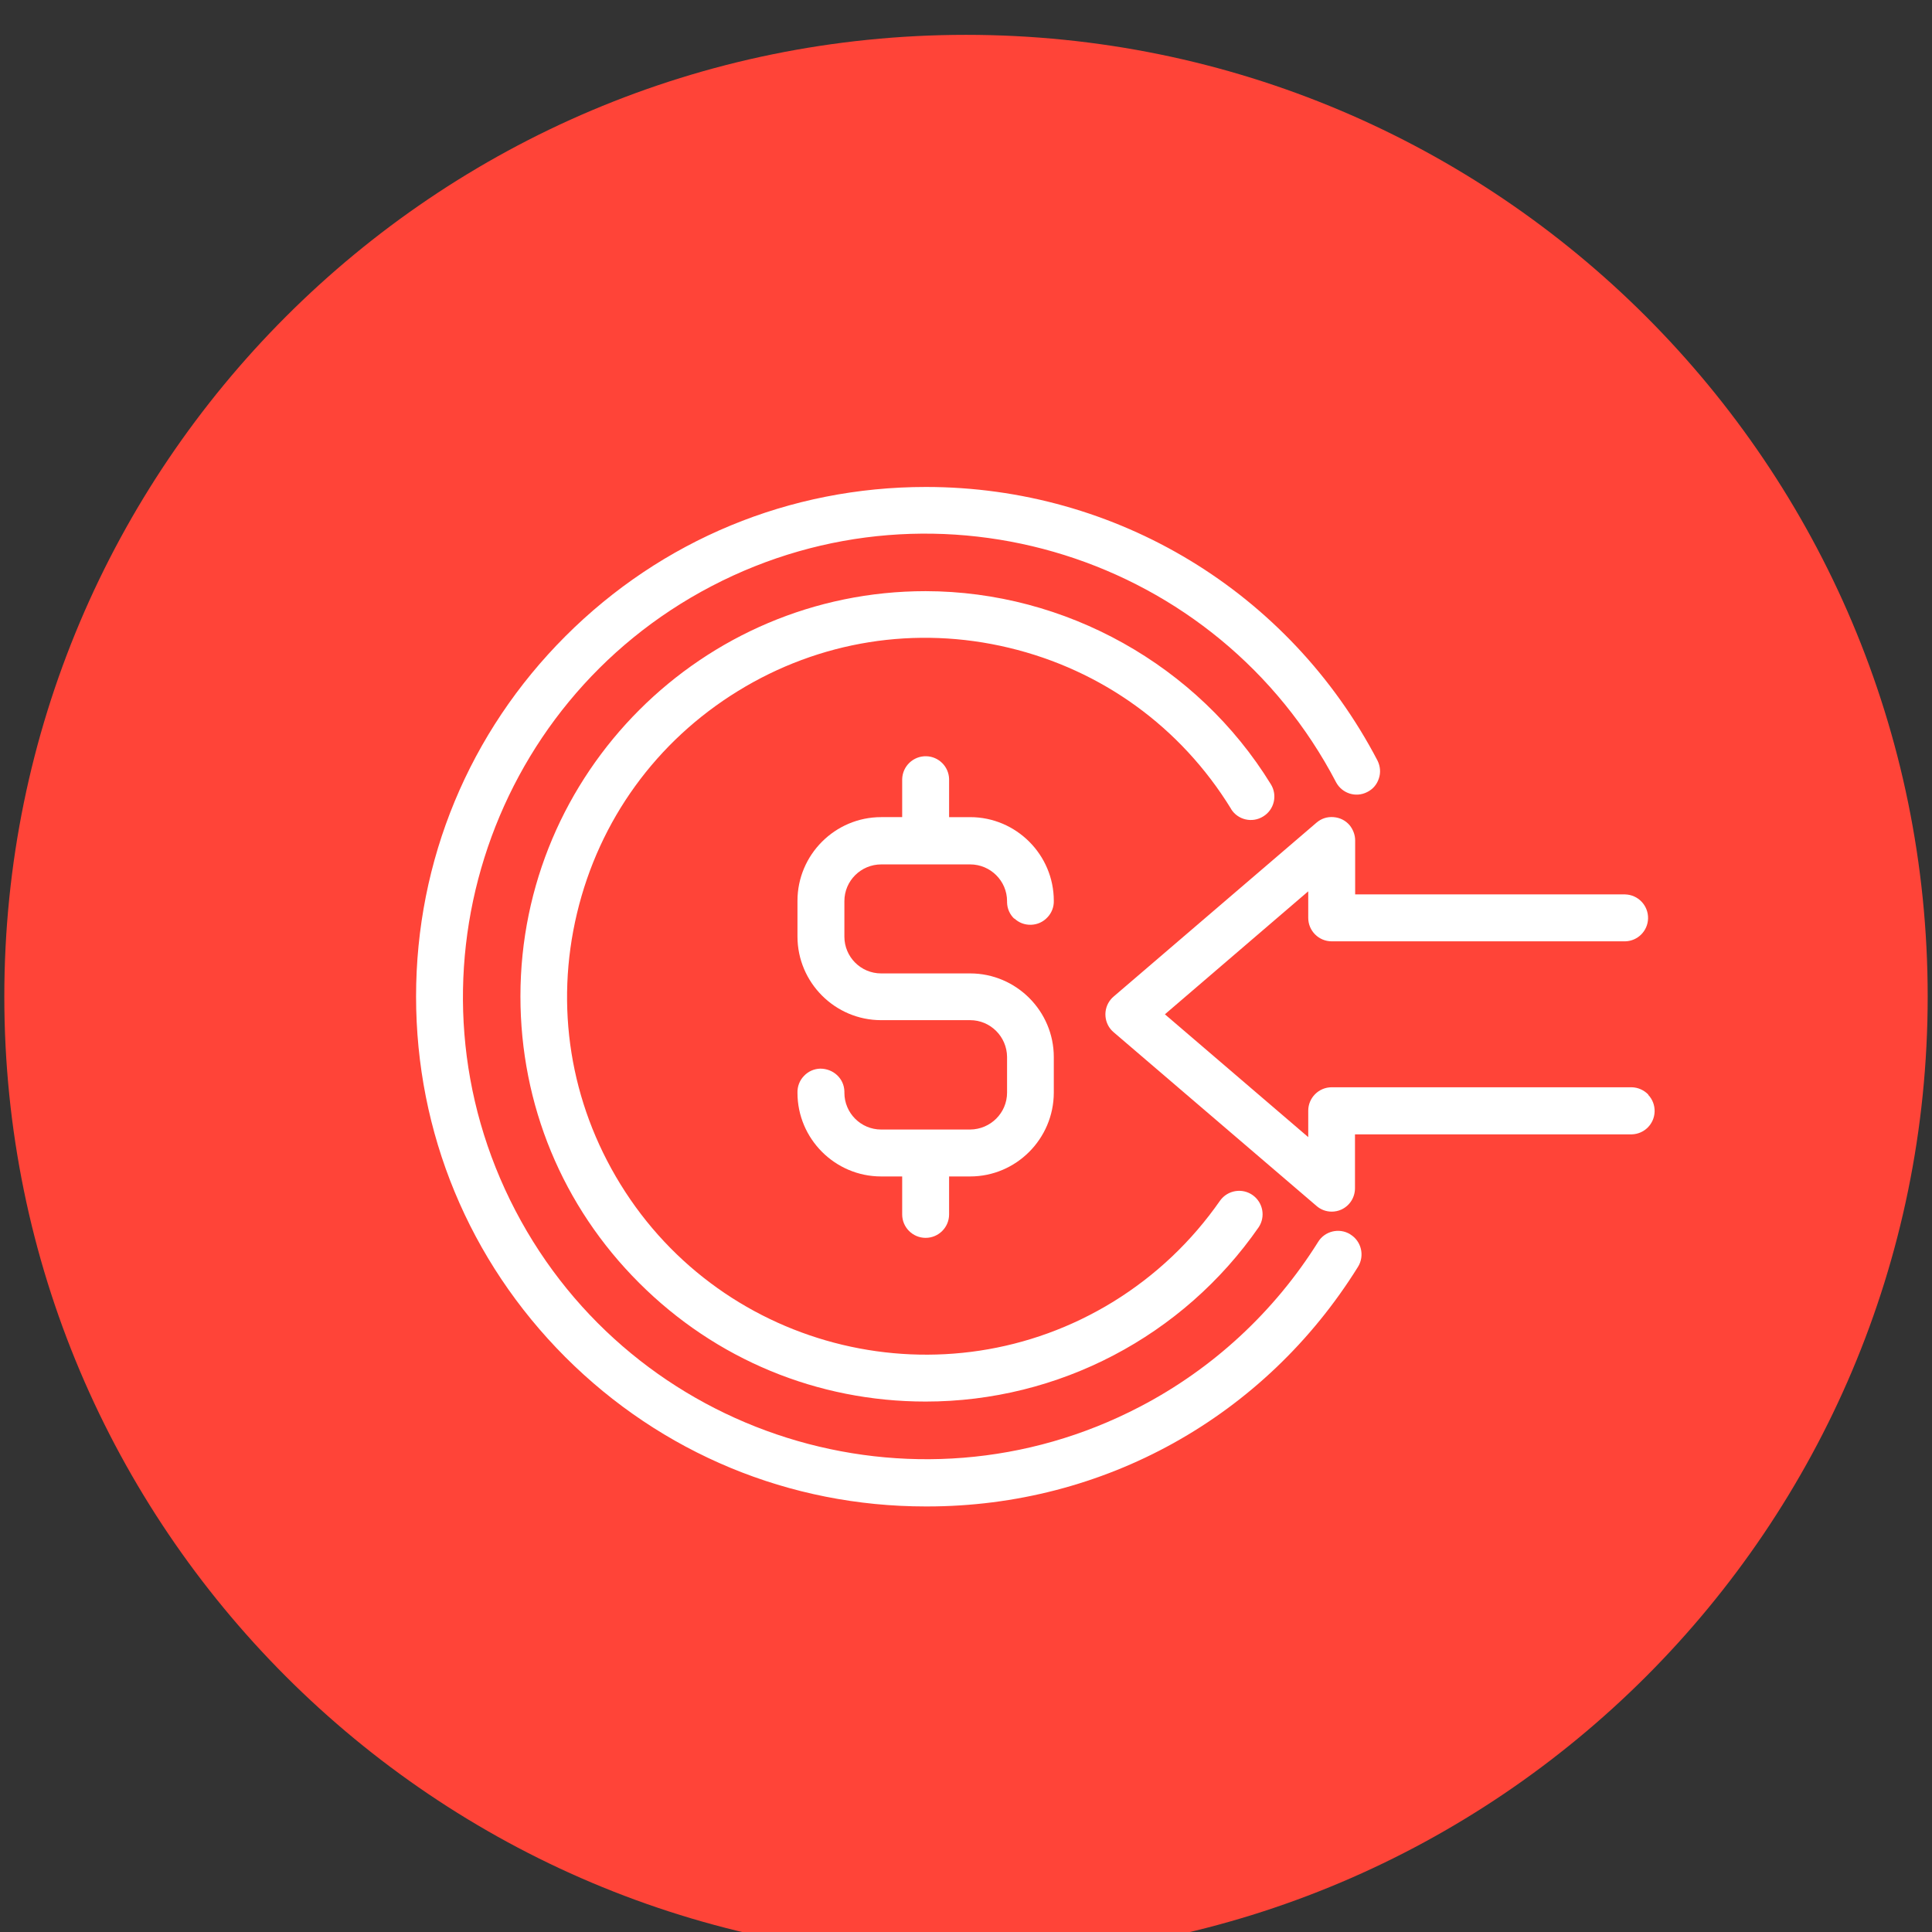
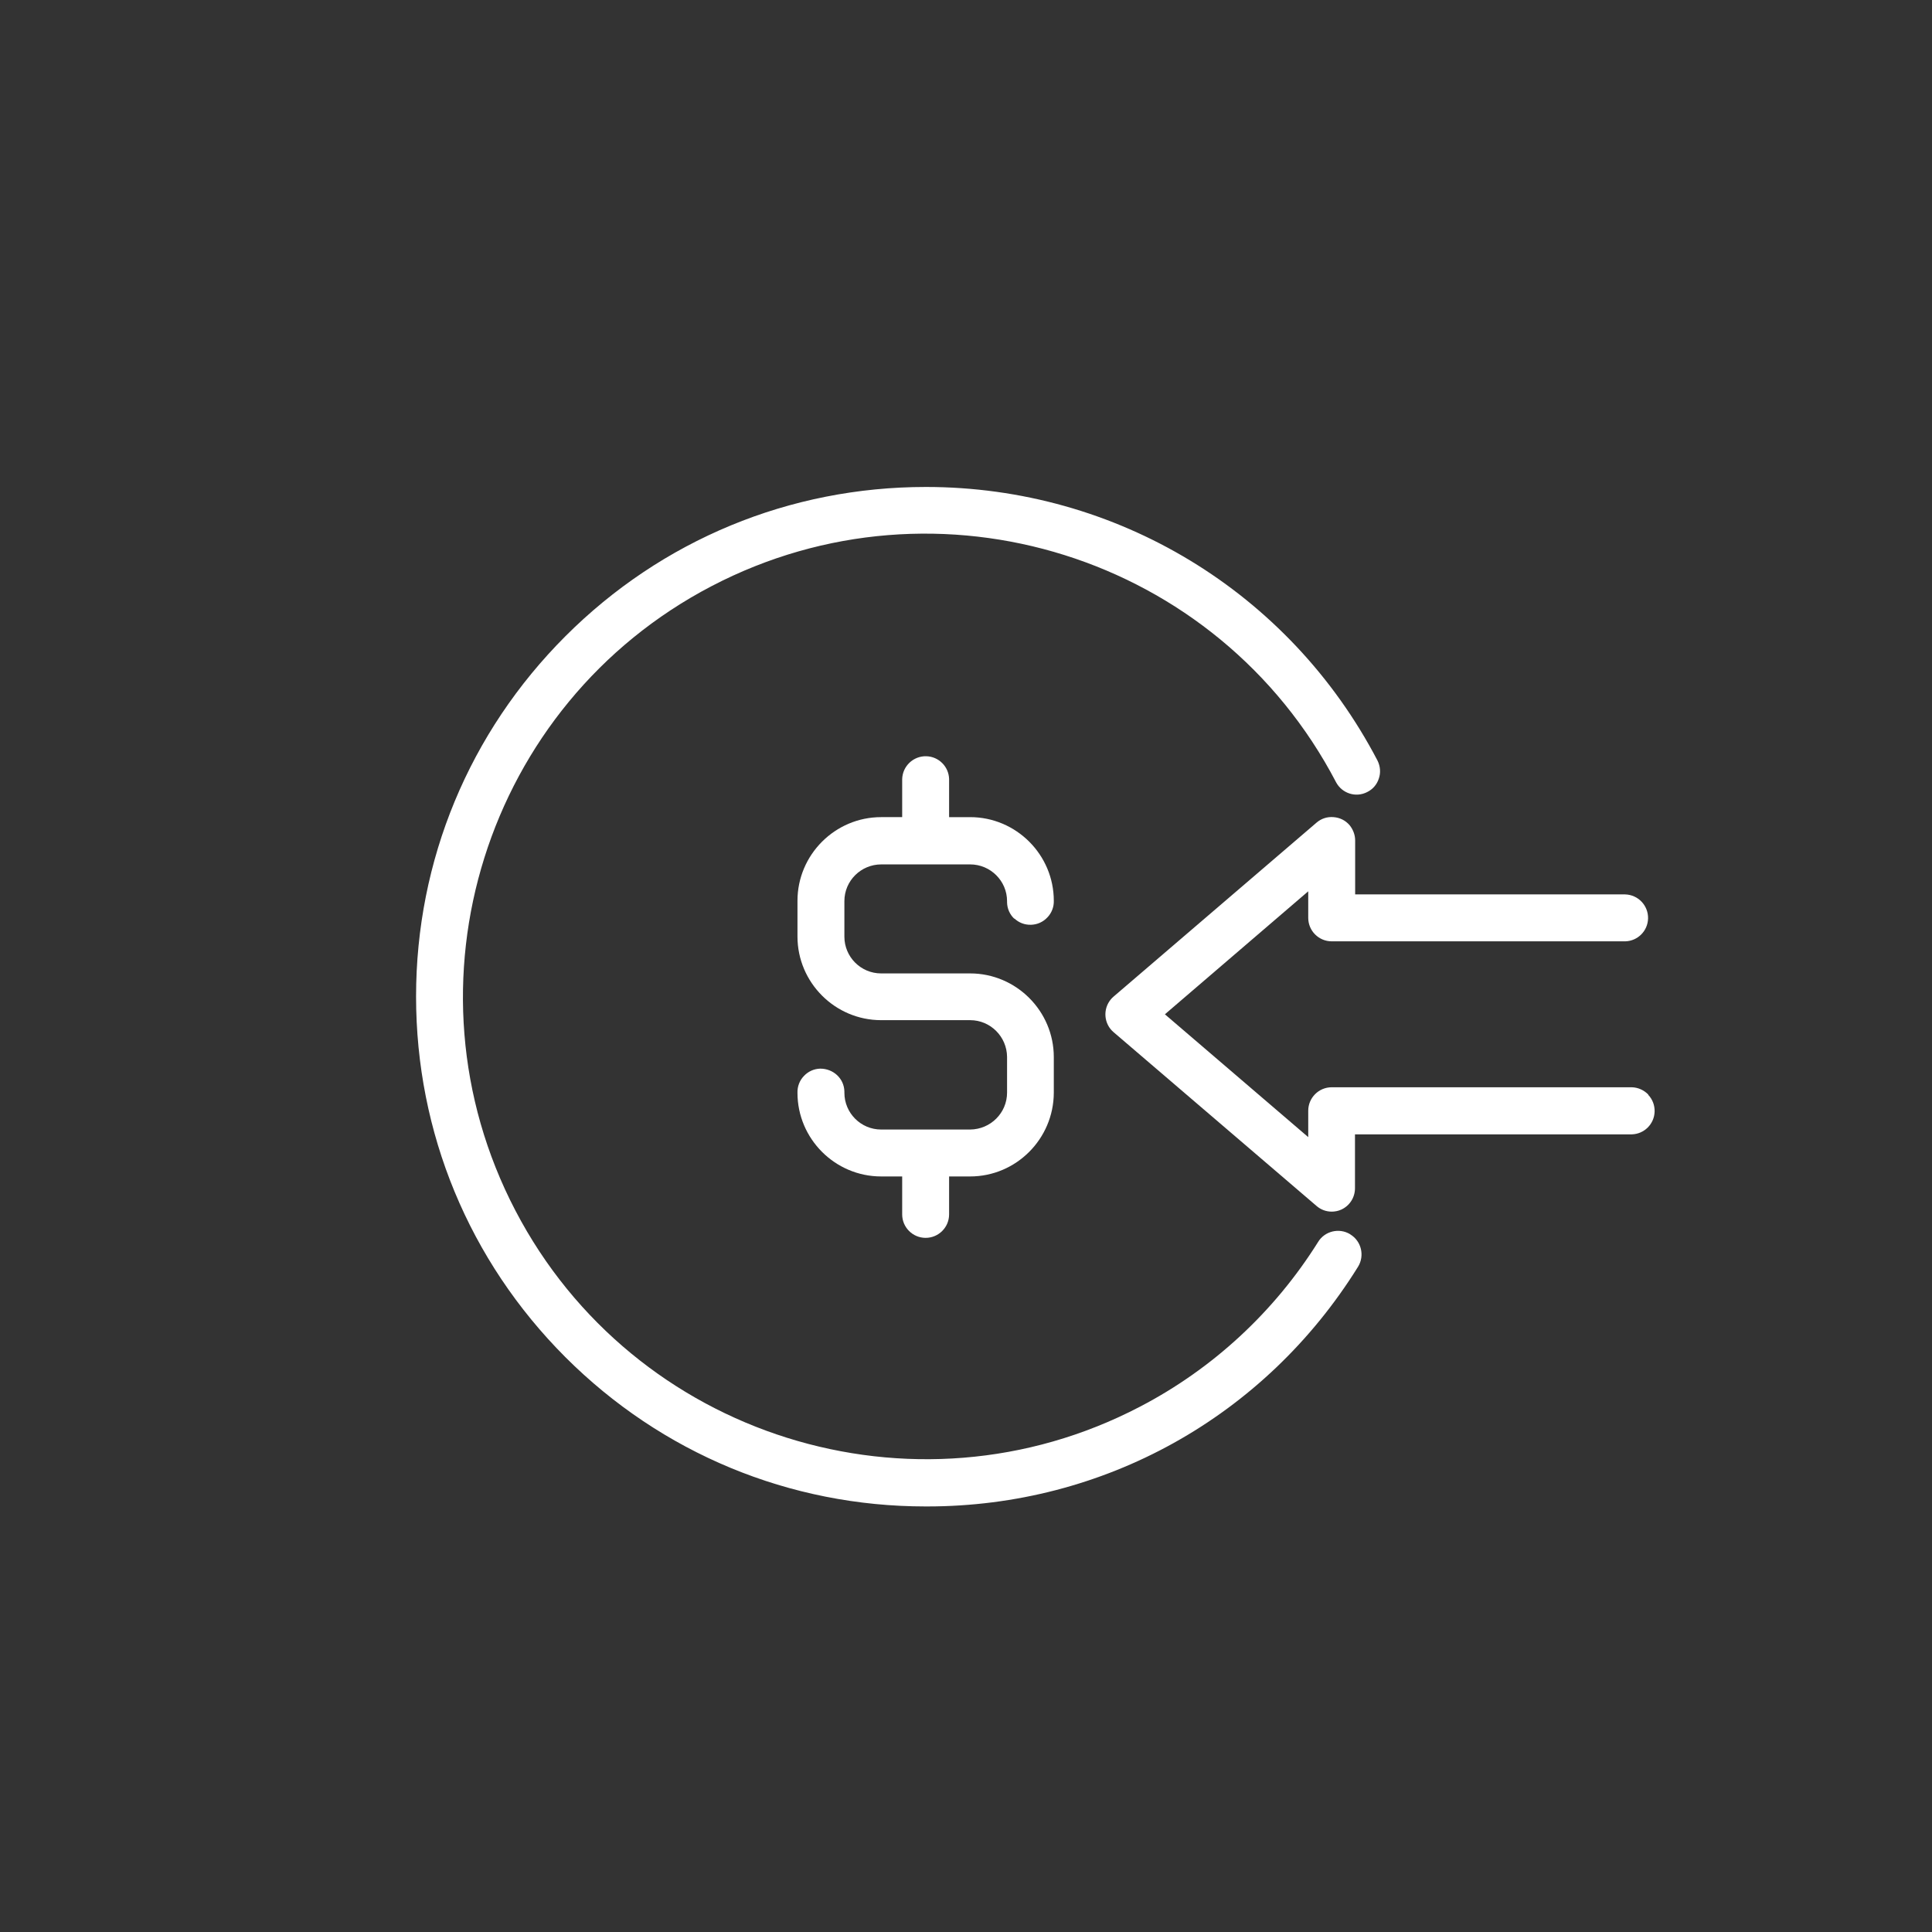
<svg xmlns="http://www.w3.org/2000/svg" id="Layer_1" data-name="Layer 1" viewBox="0 0 112 112">
  <rect x="0" y="0" width="112" height="112" fill="#333333" stroke="none" />
  <defs>
    <style>
      .cls-1 {
        fill: #fff;
      }

      .cls-2 {
        fill: none;
      }

      .cls-3 {
        fill: #ff4438;
      }

      .cls-4 {
        clip-path: url(#clippath);
      }
    </style>
    <clipPath id="clippath">
-       <rect class="cls-2" x=".25" y="2.02" width="111.5" height="111.5" />
-     </clipPath>
+       </clipPath>
  </defs>
  <g class="cls-4">
    <g id="Path_1504" data-name="Path 1504">
-       <path class="cls-3" d="M111.75,57.77c0,30.79-24.96,55.75-55.75,55.75-30.79,0-55.75-24.96-55.75-55.75,0-30.79,24.96-55.75,55.75-55.75,30.79,0,55.75,24.96,55.75,55.75" />
-     </g>
+       </g>
  </g>
  <g>
    <path class="cls-1" d="M58.8,53.24c.26.25.6.38.97.37.36-.01.7-.16.95-.43.25-.26.38-.61.37-.96,0-2.67-2.18-4.85-4.85-4.85h-1.22v-2.21c-.02-.72-.6-1.3-1.32-1.32-.75-.02-1.38.57-1.4,1.33v2.2h-1.22c-2.67,0-4.85,2.18-4.85,4.85v2.07c0,2.67,2.18,4.85,4.85,4.85h5.16c1.18,0,2.13.96,2.14,2.13v2.07c0,1.18-.96,2.13-2.14,2.14h-5.16c-1.18,0-2.13-.96-2.13-2.13v-.08c-.02-.75-.64-1.32-1.4-1.32-.36.01-.7.16-.95.43-.25.26-.38.61-.37.97,0,2.67,2.18,4.85,4.85,4.85h1.22v2.2c0,.75.61,1.36,1.36,1.36h0c.75,0,1.36-.61,1.36-1.36v-2.2h1.22c2.67,0,4.84-2.18,4.85-4.85v-2.07c0-2.67-2.18-4.85-4.85-4.85h-5.16c-1.18,0-2.13-.96-2.13-2.13v-2.06c0-1.18.96-2.13,2.14-2.13h2.58s0,0,0,0h2.57c1.18,0,2.14.96,2.14,2.13v.08c.01.36.16.7.43.95Z" />
-     <path class="cls-1" d="M71.36,46.89c.39.64,1.23.84,1.87.44.64-.39.84-1.23.44-1.87-4.24-6.9-11.91-11.18-20.01-11.19h0c-12.95,0-23.49,10.54-23.49,23.49,0,6.28,2.44,12.18,6.88,16.61,4.44,4.44,10.34,6.88,16.61,6.88v-.25h0s0,0,0,0v.25c7.7,0,14.92-3.78,19.31-10.11.4-.61.25-1.42-.34-1.85-.61-.44-1.46-.3-1.9.31-1.65,2.37-3.73,4.34-6.19,5.86-9.76,6-22.58,2.94-28.58-6.82-2.91-4.73-3.8-10.3-2.51-15.7s4.6-9.97,9.33-12.88c4.73-2.91,10.31-3.8,15.7-2.51,5.4,1.29,9.97,4.6,12.88,9.33Z" />
    <path class="cls-1" d="M78.27,71.55c-.64-.39-1.48-.18-1.86.45-2.53,4.04-6.1,7.35-10.33,9.55-13.12,6.85-29.36,1.74-36.2-11.37-6.85-13.12-1.74-29.36,11.37-36.2,13.12-6.85,29.36-1.75,36.21,11.38.35.64,1.14.89,1.79.56.33-.16.57-.44.68-.78.12-.34.09-.71-.07-1.04-5.11-9.79-15.14-15.87-26.18-15.87h-.01c-7.89,0-15.31,3.07-20.89,8.65-5.58,5.58-8.66,13-8.66,20.89,0,7.89,3.07,15.31,8.65,20.9,5.58,5.58,13,8.66,20.89,8.66h.09c10.23,0,19.56-5.18,24.98-13.9.39-.64.19-1.48-.45-1.87Z" />
    <path class="cls-1" d="M95.56,63.46c-.25-.26-.59-.42-.96-.43h-17.4c-.75,0-1.36.61-1.36,1.36v1.53l-8.31-7.12,8.31-7.13v1.54c0,.75.61,1.36,1.36,1.36h17.02c.72-.02,1.3-.6,1.32-1.32.02-.75-.57-1.38-1.33-1.4h-15.65v-3.13c0-.32-.12-.63-.32-.88-.24-.28-.56-.44-.93-.47-.37-.03-.71.08-.99.32l-11.76,10.08c-.06.05-.11.1-.16.16-.48.57-.41,1.43.16,1.91l11.76,10.07c.24.21.55.33.88.33h0c.19,0,.39-.04.56-.12.48-.22.79-.7.79-1.24v-3.12h16.05c.72-.02,1.3-.6,1.32-1.32.01-.36-.12-.71-.37-.97Z" />
  </g>
</svg>